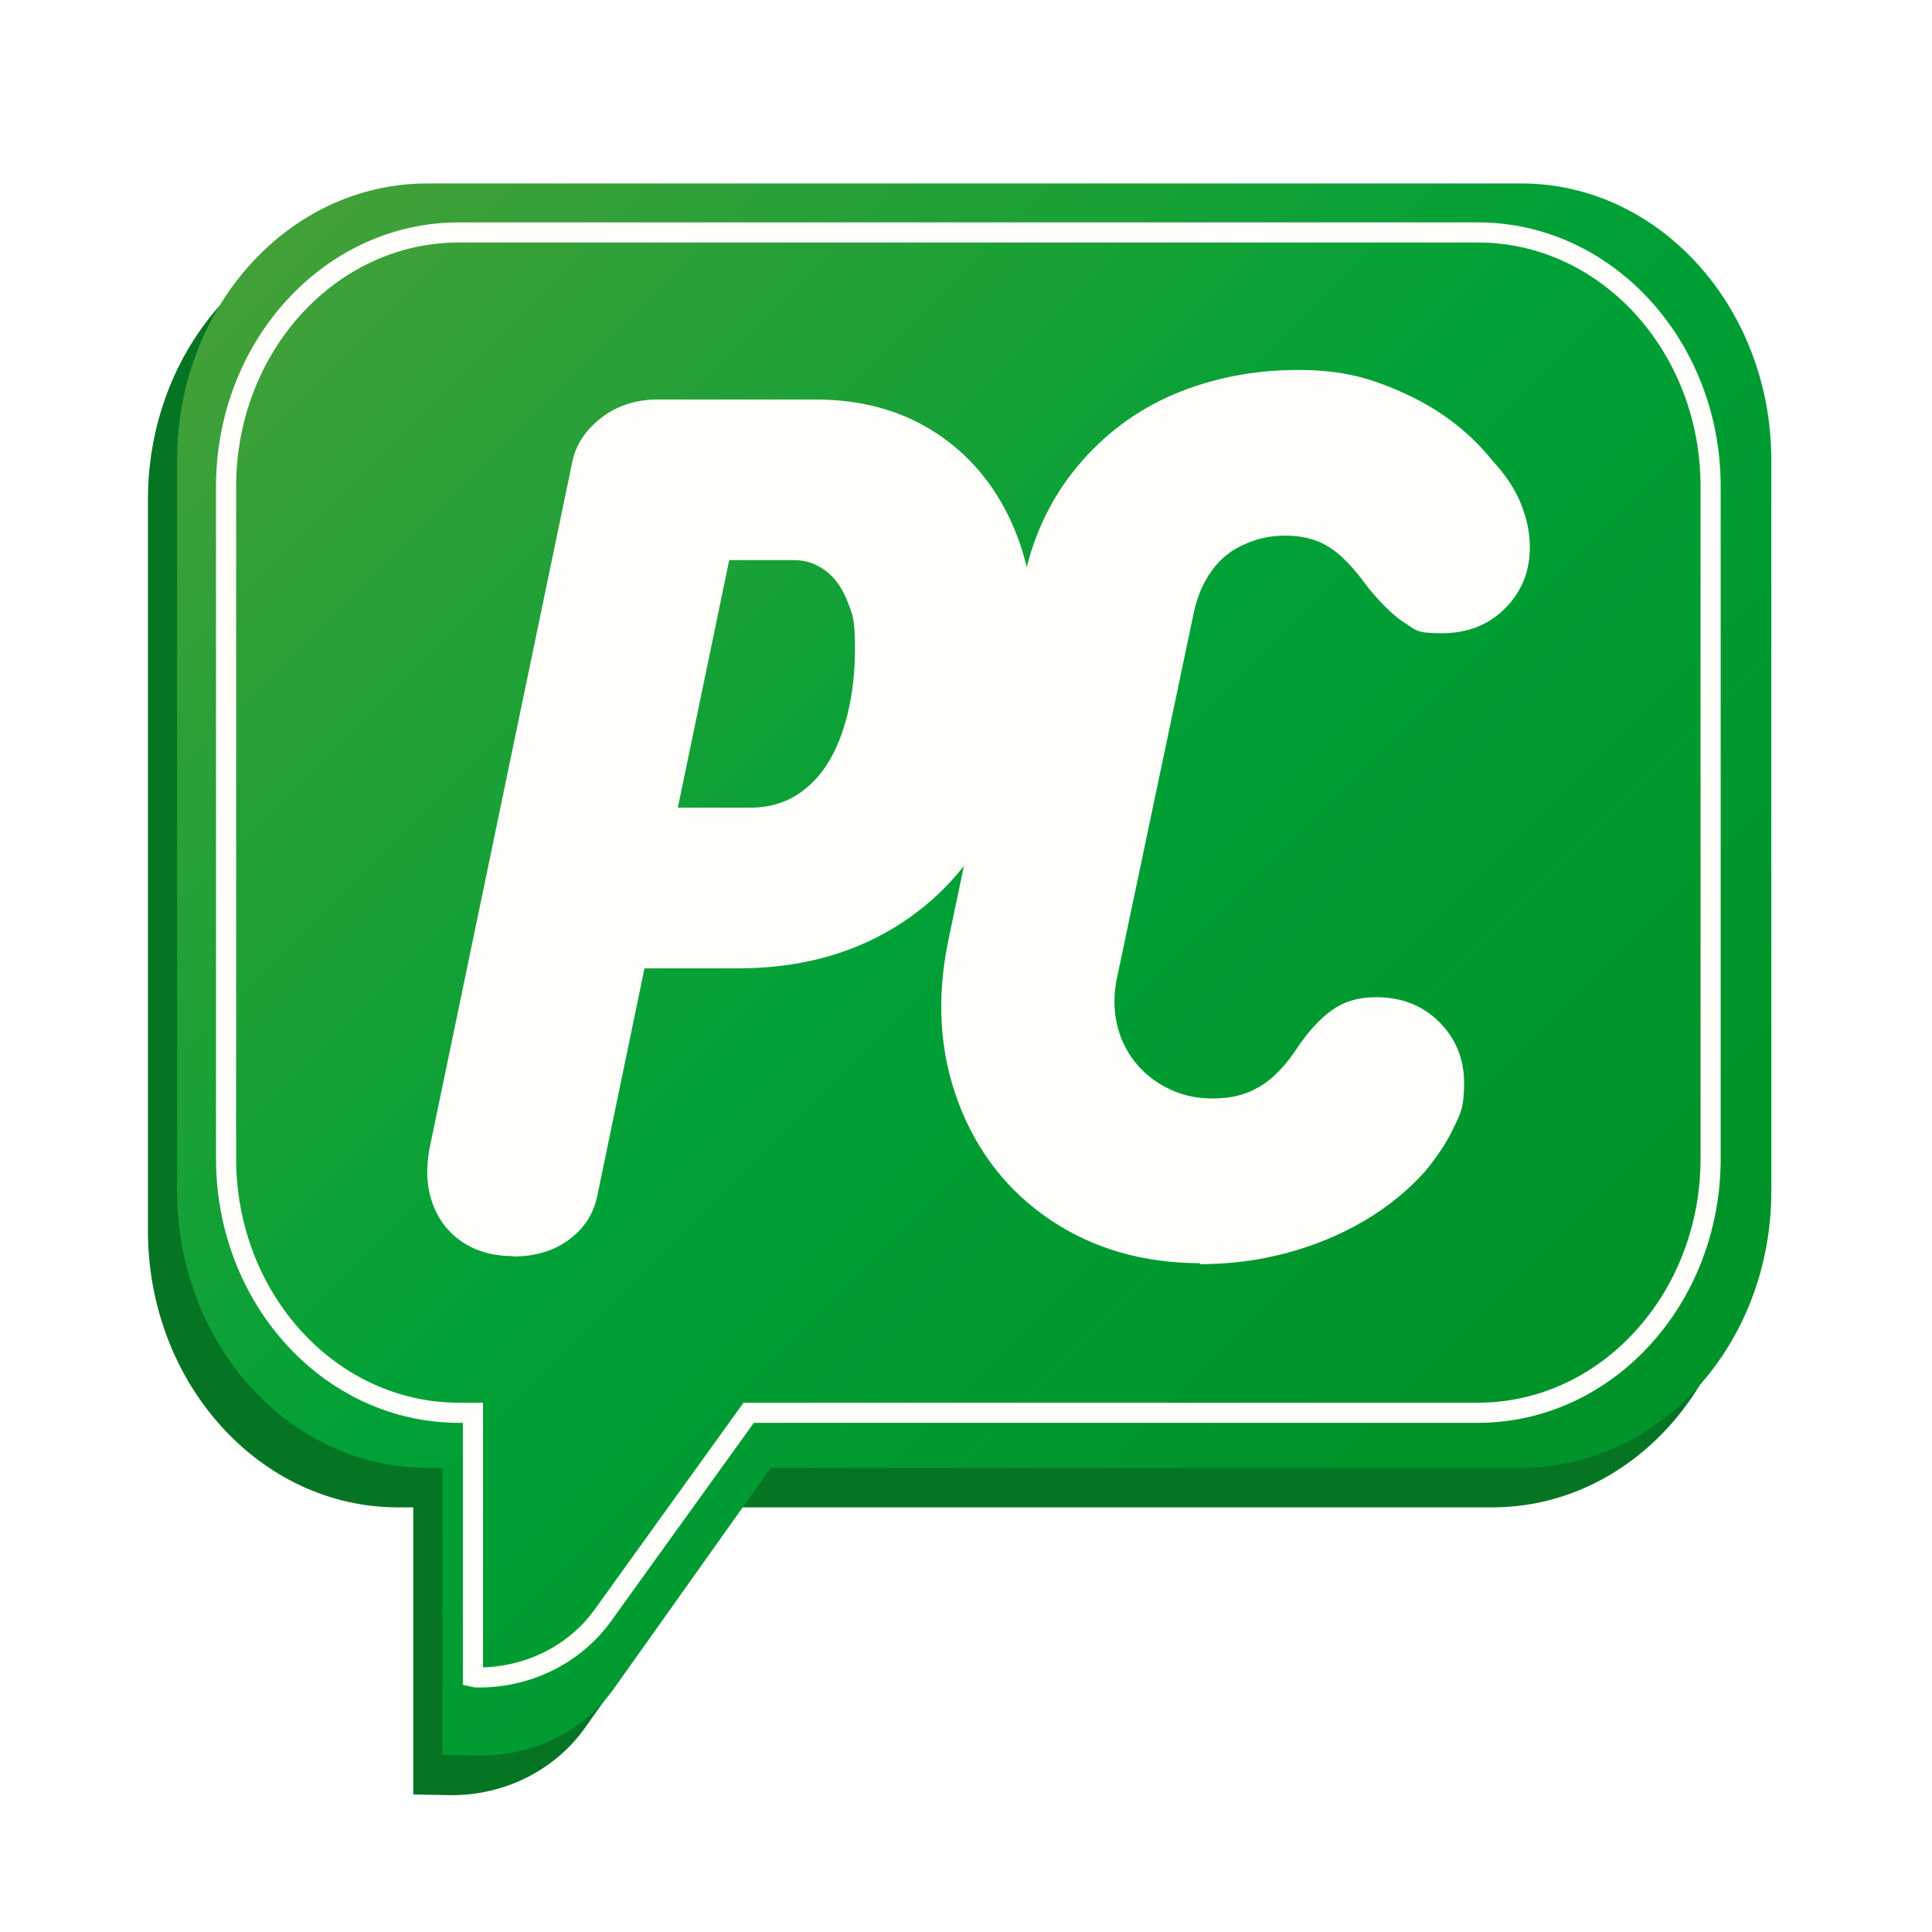
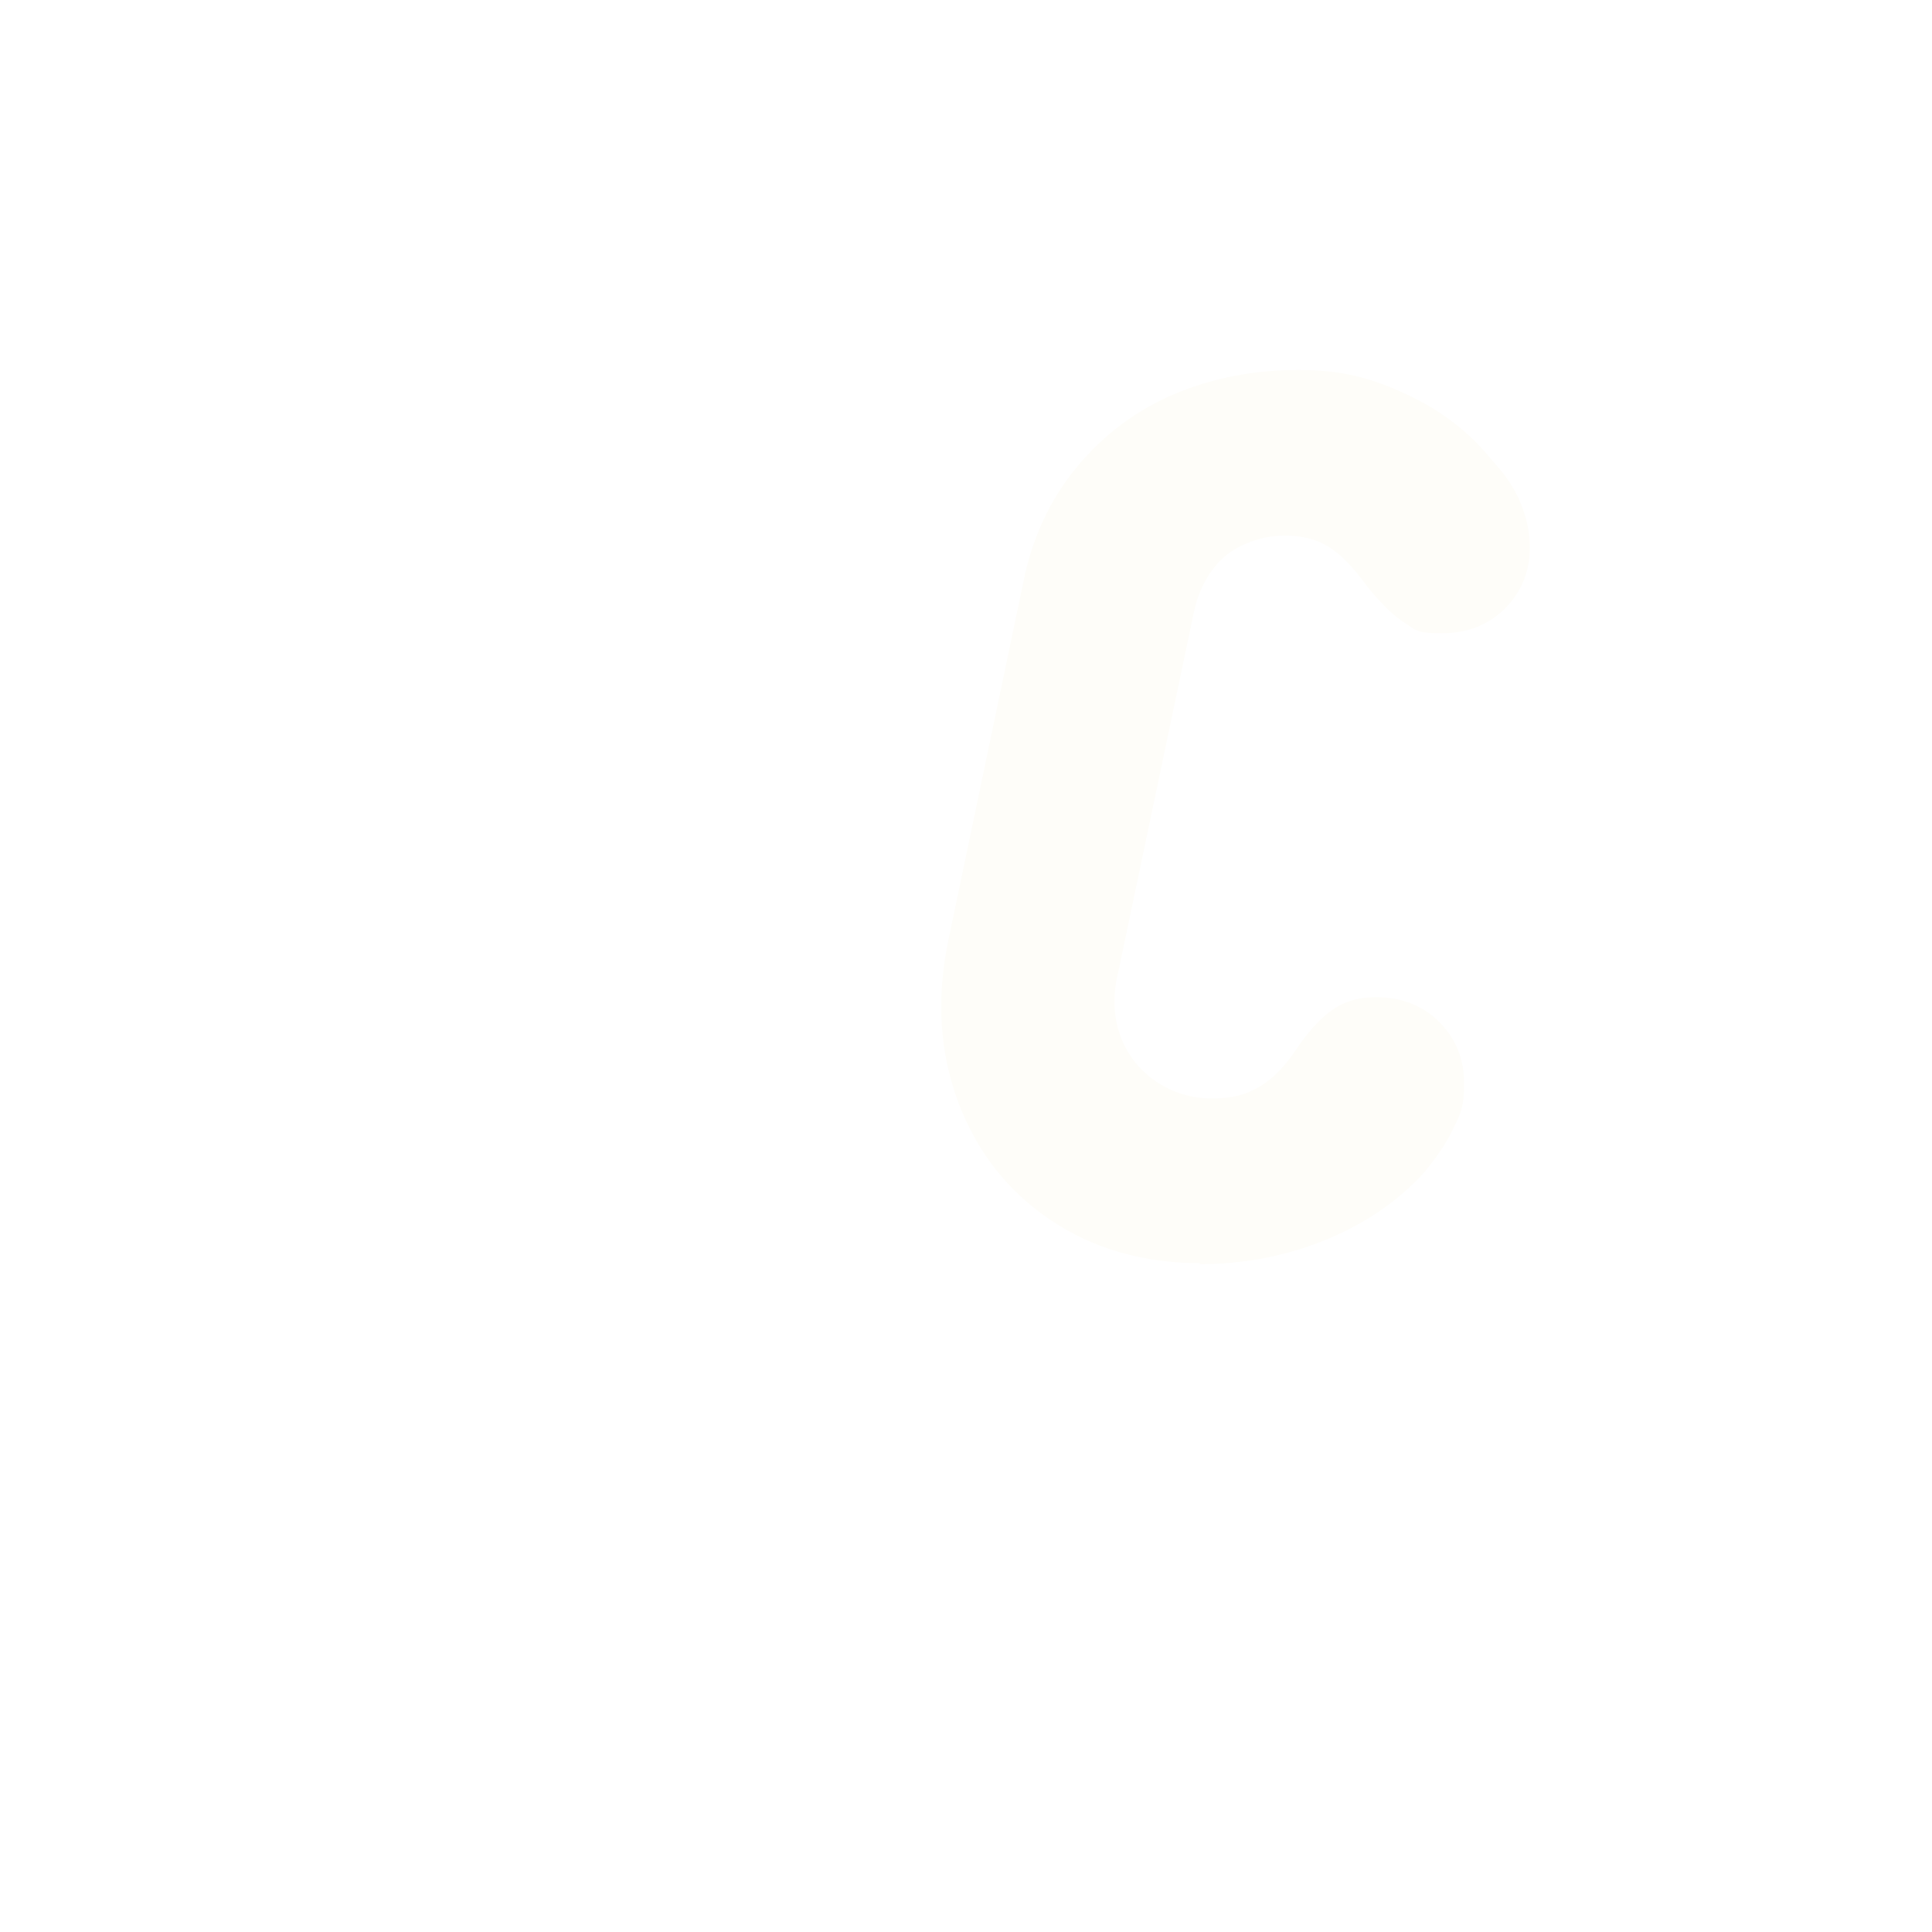
<svg xmlns="http://www.w3.org/2000/svg" viewBox="0 0 576 576">
  <defs>
    <filter id="drop-shadow-2" width="205.7" height="296.6" x="265.6" y="95.2" filterUnits="userSpaceOnUse">
      <feOffset dx="7" dy="7" />
      <feGaussianBlur result="blur" stdDeviation="5" />
      <feFlood flood-color="#057705" flood-opacity=".4" />
      <feComposite in2="blur" operator="in" />
      <feComposite in="SourceGraphic" />
    </filter>
    <filter id="drop-shadow-4" width="211.2" height="285.8" x="112.2" y="103.8" filterUnits="userSpaceOnUse">
      <feOffset dx="7" dy="7" />
      <feGaussianBlur result="blur1" stdDeviation="5" />
      <feFlood flood-color="#057705" flood-opacity=".4" />
      <feComposite in2="blur1" operator="in" />
      <feComposite in="SourceGraphic" />
    </filter>
    <linearGradient id="linear-gradient" x1="85.7" x2="469" y1="67.6" y2="450.9" gradientUnits="userSpaceOnUse">
      <stop offset="0" stop-color="#43a038" />
      <stop offset=".5" stop-color="#00a137" />
      <stop offset=".9" stop-color="#00932a" />
    </linearGradient>
    <style>.st1{fill:#fefdf9}</style>
  </defs>
  <g style="isolation:isolate">
    <g id="Layer_1">
-       <path d="M444.9 66.5H118.6c-41.2 0-74.5 36.9-74.5 82.5v217.9c0 45.5 33.4 82.5 74.5 82.5h4.6V535l10.6.2c16.3.3 31.6-7.3 40.7-20.2l46.6-65.6h223.8c41.2 0 74.5-36.9 74.5-82.5V149c0-45.5-33.4-82.5-74.5-82.5Z" style="fill:#067523" />
-       <path d="M453.6 54.7H127.3c-41.2 0-74.5 36.9-74.5 82.5v217.9c0 45.5 33.4 82.5 74.5 82.5h4.6v85.6l10.6.2c16.3.3 31.6-7.3 40.7-20.2l46.6-65.6h223.8c41.2 0 74.5-36.9 74.5-82.5V137.2c0-45.5-33.4-82.5-74.5-82.5Z" style="fill:url(#linear-gradient)" />
      <path d="M350.9 369.6c-17 0-31.9-4.3-44.6-12.8-12.7-8.5-21.9-20.2-27.5-34.9-5.6-14.8-6.7-30.9-3.1-48.4L298 167c2.6-13.4 8-25 16-34.7 8-9.7 17.8-17 29.1-21.8 11.4-4.8 23.7-7.2 36.9-7.2s21.8 2.4 32.2 7.2c10.4 4.8 19 11.4 25.7 19.8 3.8 4.1 6.7 8.3 8.5 12.8 1.8 4.4 2.7 8.8 2.7 13.1 0 7.2-2.5 13.3-7.4 18.2-4.9 4.9-11.2 7.4-18.9 7.4s-7.7-1-11-3.1c-3.2-2-6.9-5.6-11-10.6-4.3-6-8.3-10.1-11.9-12.2-3.6-2.2-7.8-3.2-12.6-3.2s-8.1.8-12.1 2.5-7.3 4.3-9.9 7.9c-2.6 3.6-4.4 7.8-5.4 12.6l-23 109.4c-1.2 6.2-.7 12.1 1.4 17.5 2.2 5.4 5.7 9.7 10.6 13 4.9 3.2 10.4 4.9 16.4 4.9s10-1.1 14-3.4c4.1-2.3 8.2-6.5 12.2-12.8 3.6-5 7.1-8.6 10.6-10.8 3.5-2.2 7.5-3.2 12.1-3.2 7.7 0 14 2.5 18.9 7.4 4.9 4.9 7.4 11 7.4 18.2s-1 9-3.1 13.3c-2 4.3-4.9 8.6-8.5 13-7.7 8.6-17.5 15.4-29.3 20.3-11.9 4.9-24.5 7.4-38 7.4Z" class="st1" style="filter:url(#drop-shadow-2)" />
-       <path d="M145.9 367.5c-5.8 0-10.7-1.4-14.9-4.1-4.2-2.8-7.2-6.6-9-11.5-1.8-4.9-2.1-10.5-.9-16.7l42.5-204.4c1-5 3.8-9.4 8.5-13.1 4.7-3.7 10.4-5.6 17.1-5.6H236c13.2 0 24.7 3 34.5 9s17.5 14.4 22.9 25.2c5.4 10.8 8.1 23.2 8.1 37.1 0 19.7-3.7 37-11.2 52-7.4 15-17.8 26.4-31.1 34.4s-28.7 11.9-46.2 11.9h-54l10.1-47.9h47.5c6.5 0 12.1-1.9 16.7-5.8 4.7-3.8 8.3-9.4 10.8-16.7 2.5-7.3 3.8-15.5 3.8-24.7s-.7-10.3-2.2-14.2-3.6-7-6.5-9.2-6-3.2-9.4-3.2h-19.4l-39.2 188.9c-1 5.5-3.7 10-8.3 13.5-4.6 3.5-10.2 5.2-16.9 5.2Z" class="st1" style="filter:url(#drop-shadow-4)" />
-       <path d="M440.6 69.3H136.8c-38.3 0-69.4 33.9-69.4 75.8v200.3c0 41.9 31.1 75.8 69.4 75.8h4.2v78.7l.9.2c15.1.3 29.4-6.7 37.9-18.6l43.4-60.3h217.4c38.3 0 69.4-33.9 69.4-75.8V145.1c0-41.9-31.1-75.8-69.4-75.8Z" style="fill:none;mix-blend-mode:soft-light;stroke:#fefdf9;stroke-miterlimit:10;stroke-width:6px" />
    </g>
  </g>
</svg>